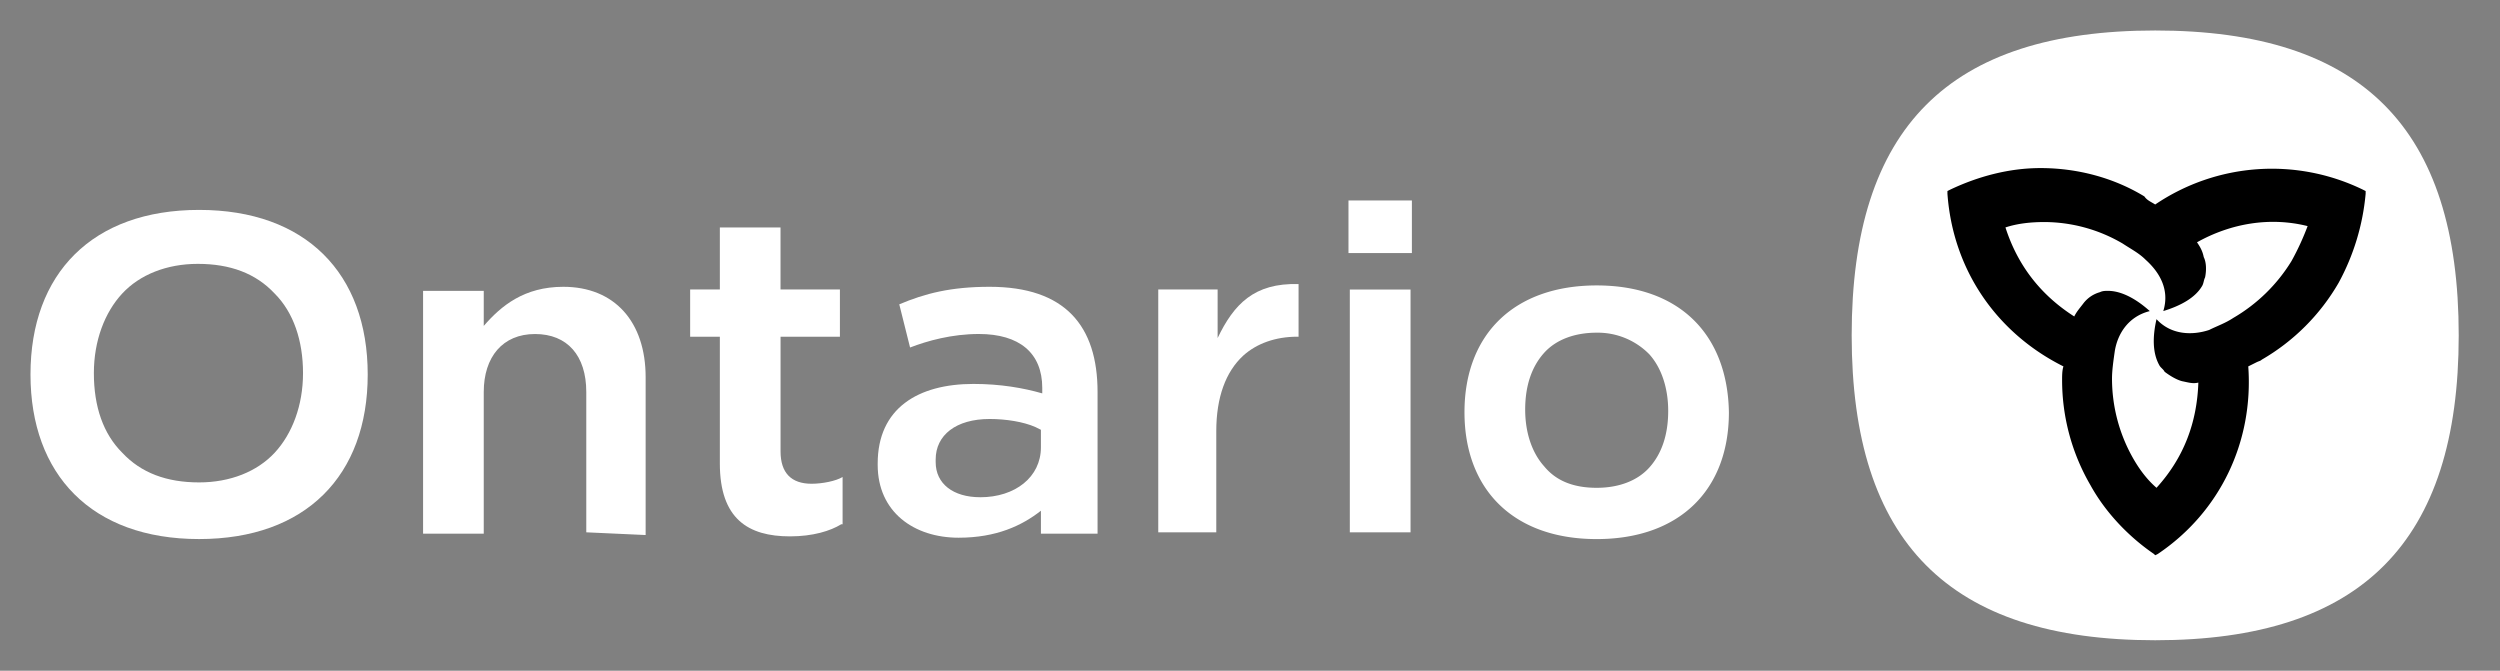
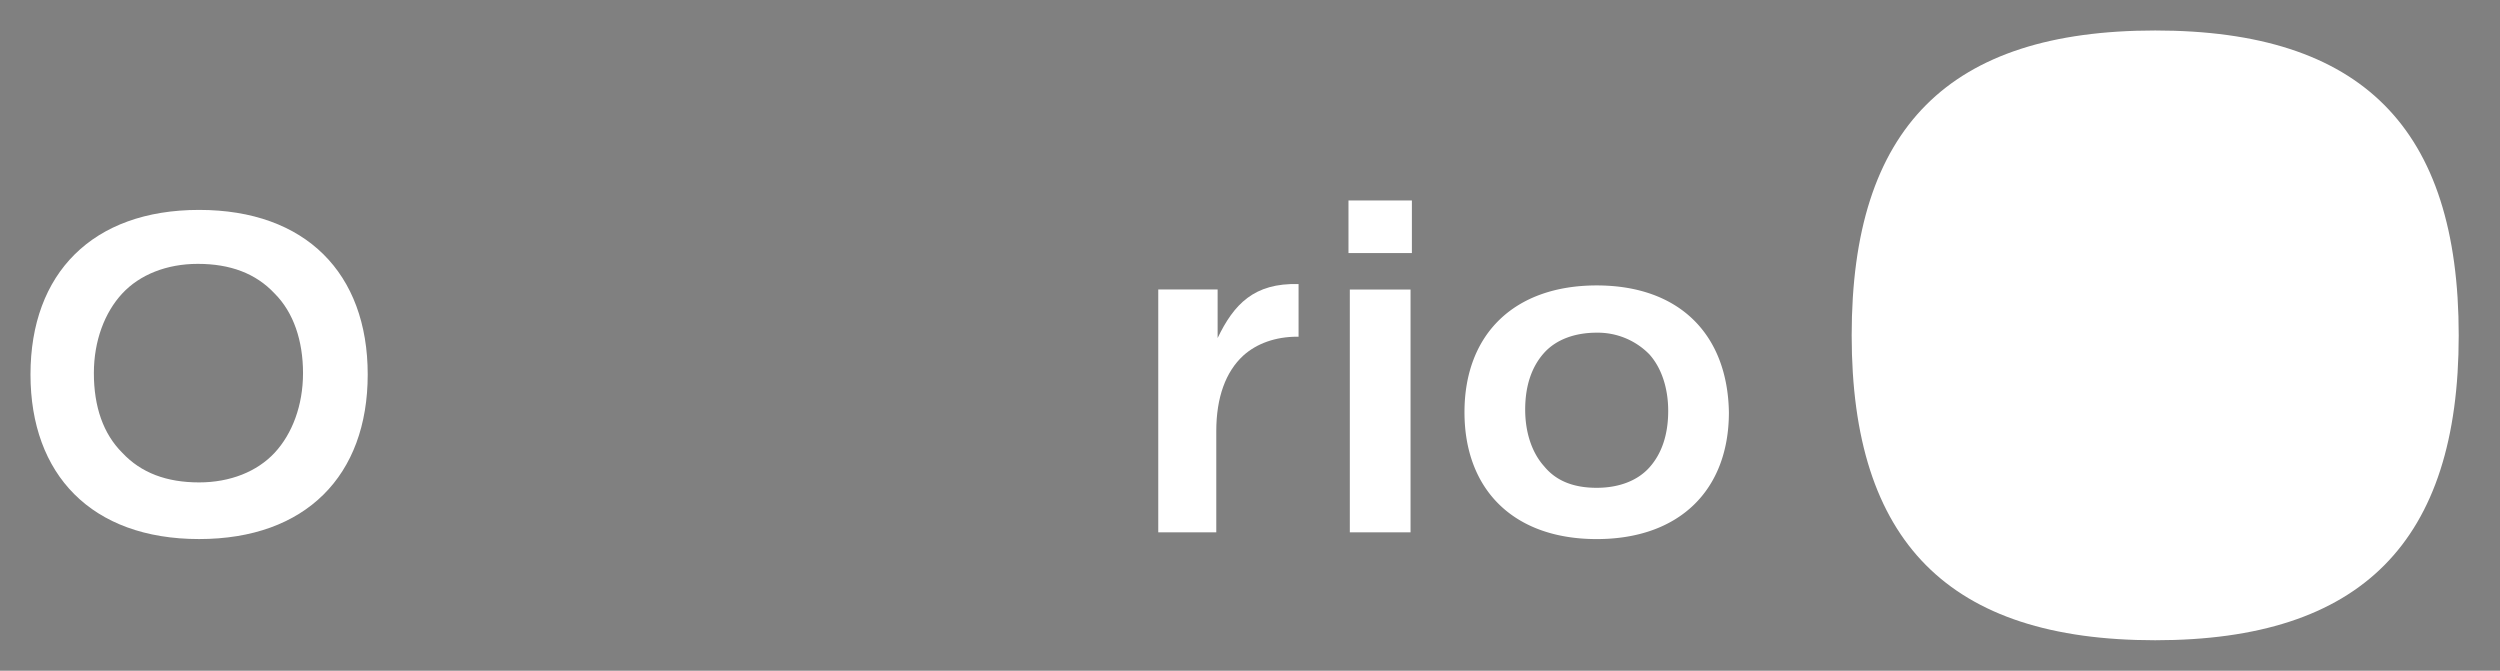
<svg xmlns="http://www.w3.org/2000/svg" width="82" height="22" viewBox="0 0 82 22">
  <rect x="0" y="0" width="82" height="22" fill="#808080" stroke="none" />
  <g fill="none" fill-rule="evenodd">
    <path fill="#FFF" d="M1 12.283c0-3.318 2.035-5.398 5.531-5.398s5.53 2.08 5.53 5.398c0 3.319-2.034 5.398-5.53 5.398-3.54 0-5.531-2.124-5.531-5.398m5.531 3.54c1.018 0 1.903-.354 2.478-.973.575-.62.93-1.55.93-2.611s-.31-1.991-.93-2.61c-.62-.664-1.46-.974-2.522-.974-1.018 0-1.903.354-2.478.973-.575.62-.93 1.549-.93 2.611 0 1.106.31 1.991.93 2.61.62.664 1.46.974 2.522.974" />
-     <path fill="#FFF" fill-rule="nonzero" d="M19.23 17.46v-4.602c0-1.194-.62-1.902-1.681-1.902-1.062 0-1.682.752-1.682 1.902v4.646h-1.99V9.54h1.99v1.15c.575-.664 1.328-1.283 2.61-1.283 1.682 0 2.7 1.15 2.7 2.965v5.177zm8.363-.265c-.354.22-.93.398-1.682.398-1.371 0-2.3-.575-2.3-2.39v-4.159h-.974V9.495h.974V7.46h1.99v2.035h1.948v1.55h-1.947v3.76c0 .708.354 1.062 1.017 1.062.354 0 .797-.088 1.018-.221v1.549z" />
-     <path fill="#FFF" d="M29.496 9.982c.84-.354 1.681-.575 2.964-.575 2.478 0 3.54 1.283 3.54 3.451v4.646h-1.858v-.752c-.62.487-1.46.885-2.7.885-1.46 0-2.654-.84-2.654-2.39v-.044c0-1.814 1.327-2.61 3.141-2.61.885 0 1.637.132 2.257.31v-.178c0-1.15-.752-1.77-2.08-1.77-.885 0-1.681.222-2.256.443zm2.654 6.328c1.15 0 1.992-.664 1.992-1.638v-.575l-.177-.088c-.399-.177-.974-.266-1.505-.266-1.106 0-1.77.531-1.77 1.328v.088c0 .708.575 1.15 1.46 1.15" />
    <path fill="#FFF" fill-rule="nonzero" d="M37.991 17.46V9.495h1.947v1.593c.531-1.106 1.195-1.814 2.655-1.77v1.726h-.044c-.708 0-1.328.221-1.77.62-.576.53-.885 1.371-.885 2.477v3.319z" />
    <path fill="#FFF" d="M46.31 8.301V6.575h-2.08v1.726zm-2.036 1.195h1.992v7.964h-1.992zm3.761 4.026c0-2.566 1.638-4.16 4.337-4.16s4.292 1.594 4.336 4.16c0 2.567-1.637 4.16-4.336 4.16-2.744 0-4.337-1.638-4.337-4.16M52.372 16c.708 0 1.327-.221 1.725-.664.399-.442.62-1.062.62-1.858 0-.752-.221-1.416-.62-1.858a2.37 2.37 0 0 0-1.725-.708c-.708 0-1.328.22-1.726.663s-.62 1.062-.62 1.859c0 .752.222 1.416.62 1.858.398.487.974.708 1.726.708" />
    <path fill="#FFF" fill-rule="nonzero" d="M70.69 1c-6.77 0-9.955 3.186-9.955 10 0 6.77 3.185 10 9.955 10s9.956-3.23 9.956-10c0-6.814-3.186-10-9.956-10" />
-     <path fill="#000" d="M70.69 6.708a6.83 6.83 0 0 1 6.814-.487l.089.045v.088a7.5 7.5 0 0 1-.885 2.92 6.9 6.9 0 0 1-2.522 2.523c-.044.044-.089.044-.177.088l-.266.133c.177 2.478-.929 4.779-2.964 6.15l-.089.044-.044-.044c-.84-.575-1.593-1.371-2.08-2.256a6.85 6.85 0 0 1-.929-3.452c0-.132 0-.31.044-.442-2.212-1.106-3.628-3.186-3.805-5.664v-.088l.089-.045c.929-.442 1.946-.708 2.964-.708 1.195 0 2.39.31 3.407.93.089.132.221.177.354.265m2.567 3.717a5.46 5.46 0 0 0 1.902-1.859c.222-.398.398-.796.531-1.15-1.239-.31-2.522-.088-3.628.531.088.133.177.265.221.487.089.177.089.442.044.663-.044.089-.044.177-.088.266-.221.398-.708.664-1.283.84.22-.707-.133-1.283-.576-1.68-.22-.222-.486-.355-.752-.532a5.1 5.1 0 0 0-2.566-.708c-.443 0-.885.045-1.283.177q.597 1.86 2.256 2.92c.089-.176.177-.265.31-.442a1.03 1.03 0 0 1 .531-.354c.089-.044.177-.044.266-.044.442 0 .929.265 1.371.664-.708.177-1.062.752-1.15 1.327-.044.31-.089.62-.089.885 0 .885.222 1.77.664 2.566.221.399.487.753.796 1.018.885-.973 1.328-2.124 1.372-3.451-.177.044-.31 0-.53-.045-.178-.044-.4-.176-.576-.31-.044-.088-.133-.132-.177-.22-.221-.399-.221-.93-.089-1.505.487.531 1.195.531 1.726.354.266-.133.531-.221.797-.398" />
  </g>
</svg>